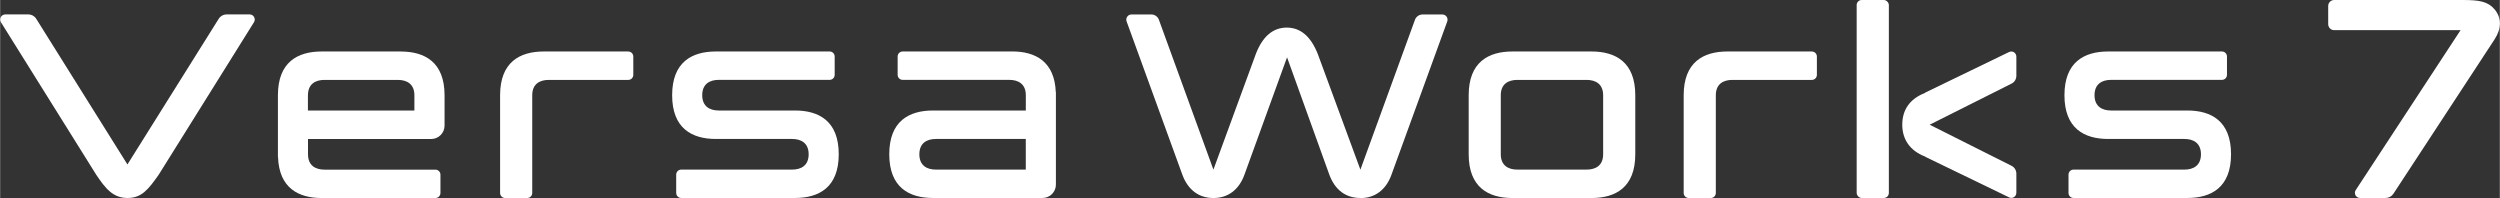
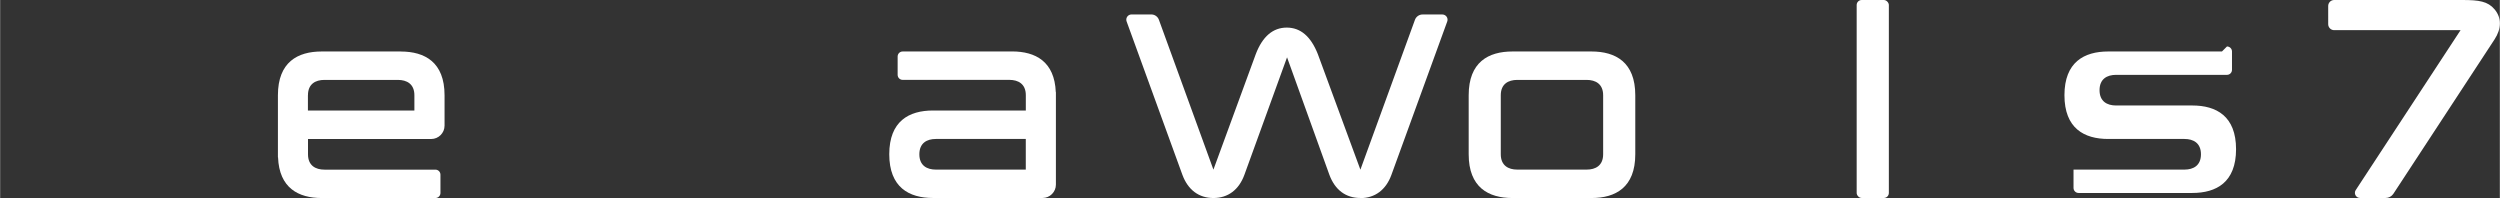
<svg xmlns="http://www.w3.org/2000/svg" id="_レイヤー_1" width="223.38mm" height="17.69mm" viewBox="0 0 633.19 50.15">
  <rect x="0" y="0" width="633.19" height="50.15" fill="#333333" stroke="none" />
  <defs>
    <style>.cls-1{fill:#fff;stroke-width:0px;}</style>
  </defs>
-   <path class="cls-1" d="m32.25,50.15c-3.68,0-5.6-2.44-7.91-5.88L.2,5.64c-.25-.41-.27-.9-.03-1.32.23-.42.66-.67,1.14-.67h5.83c.81,0,1.56.41,1.99,1.1l23.11,36.91L55.37,4.75c.43-.69,1.18-1.1,1.99-1.1h5.83c.48,0,.91.25,1.14.67.23.42.22.91-.04,1.32l-24.13,38.62c-2.66,3.77-4.33,5.89-7.9,5.89h0Z" />
  <path class="cls-1" d="m403.1,13.04h-20.02c-6.09,0-11.09,2.69-11.09,11.08v14.96c0,8.38,5,11.08,11.09,11.08h20.02c6.09,0,11.09-2.69,11.09-11.08v-14.96c0-8.38-5-11.08-11.09-11.08Zm-22.98,11.08c0-2.87,1.93-3.88,4.17-3.88h17.59c2.24,0,4.17,1.02,4.17,3.88v14.96c0,2.87-1.93,3.88-4.17,3.88h-17.59c-2.24,0-4.17-1.02-4.17-3.88v-14.96Z" />
-   <path class="cls-1" d="m508.91,13.16l-21.26,10.29-.07.09c-3.92,1.53-5.76,4.34-5.76,8.05,0,0,0,0,0,0h0s0,0,0,.01c0,3.67,1.92,6.58,5.8,8.06l.03.06,21.26,10.29c.84.41,1.81-.23,1.81-1.19v-4.83c0-.85-.48-1.63-1.22-1.99l-20.74-10.41,20.74-10.41c.75-.36,1.22-1.14,1.22-1.99v-4.83c0-.96-.96-1.6-1.81-1.19Z" />
  <rect class="cls-1" x="470.27" width="8.15" height="50.15" rx="1.27" ry="1.27" />
-   <path class="cls-1" d="m458.92,13.04h-21.38c-6.09,0-11.09,2.69-11.09,11.08v24.77c0,.7.57,1.27,1.27,1.27h5.6c.7,0,1.27-.57,1.27-1.27v-24.77h0c0-2.87,1.93-3.88,4.17-3.88h20.16c.7,0,1.27-.57,1.27-1.27v-4.65c0-.7-.57-1.27-1.27-1.27Z" />
-   <path class="cls-1" d="m159.11,13.04h-21.38c-6.09,0-11.09,2.69-11.09,11.08v24.77c0,.7.57,1.27,1.27,1.27h5.6c.7,0,1.27-.57,1.27-1.27v-24.77h0c0-2.87,1.93-3.88,4.17-3.88h20.16c.7,0,1.27-.57,1.27-1.27v-4.65c0-.7-.57-1.27-1.27-1.27Z" />
-   <path class="cls-1" d="m562.8,13.04h-28.81c-6.09,0-11.09,2.69-11.09,11.08s5,11.08,11.09,11.08h19.32s0,0,0,0c2.24,0,4.17,1.02,4.17,3.88s-1.93,3.88-4.17,3.88h-28.11c-.7,0-1.27.57-1.27,1.27v4.65c0,.7.57,1.27,1.27,1.27h28.81c6.09,0,11.09-2.69,11.09-11.08s-5-11.08-11.09-11.08h-19.32s0,0,0,0c-2.24,0-4.17-1.02-4.17-3.88s1.93-3.88,4.17-3.88h28.11c.7,0,1.27-.57,1.27-1.27v-4.65c0-.7-.57-1.27-1.27-1.27Z" />
-   <path class="cls-1" d="m210.12,13.04h-28.81c-6.09,0-11.09,2.69-11.09,11.08s5,11.08,11.09,11.08h19.32s0,0,0,0c2.24,0,4.17,1.02,4.17,3.88s-1.93,3.88-4.17,3.88h-28.11c-.7,0-1.27.57-1.27,1.27v4.65c0,.7.57,1.27,1.27,1.27h28.81c6.09,0,11.09-2.69,11.09-11.08s-5-11.08-11.09-11.08h-19.32s0,0,0,0c-2.24,0-4.17-1.02-4.17-3.88s1.93-3.88,4.17-3.88h28.11c.7,0,1.27-.57,1.27-1.27v-4.65c0-.7-.57-1.27-1.27-1.27Z" />
+   <path class="cls-1" d="m562.8,13.04h-28.81c-6.09,0-11.09,2.69-11.09,11.08s5,11.08,11.09,11.08h19.32s0,0,0,0c2.24,0,4.17,1.02,4.17,3.88s-1.93,3.88-4.17,3.88h-28.11v4.65c0,.7.57,1.27,1.27,1.27h28.81c6.09,0,11.09-2.69,11.09-11.08s-5-11.08-11.09-11.08h-19.32s0,0,0,0c-2.24,0-4.17-1.02-4.17-3.88s1.93-3.88,4.17-3.88h28.11c.7,0,1.27-.57,1.27-1.27v-4.65c0-.7-.57-1.27-1.27-1.27Z" />
  <path class="cls-1" d="m256.34,13.04h-27.73c-.7,0-1.27.57-1.27,1.27v4.65c0,.7.57,1.27,1.27,1.27h27.03c2.24,0,4.17,1.02,4.17,3.88h0v3.88h-23.5c-6.09,0-11.09,2.69-11.09,11.08s5,11.08,11.09,11.08h27.73c1.87,0,3.39-1.52,3.39-3.39v-23.42h-.03c-.3-7.77-5.16-10.31-11.06-10.31Zm3.47,29.92h-22.8c-2.24,0-4.17-1.02-4.17-3.88s1.93-3.88,4.17-3.88c0,0,0,0,0,0h0s22.79,0,22.79,0v7.77Z" />
  <path class="cls-1" d="m101.47,13.04h-20.02c-6.09,0-11.09,2.69-11.09,11.08v15.73h.03c.3,7.77,5.16,10.31,11.06,10.31h28.81c.7,0,1.27-.57,1.27-1.27v-4.65c0-.7-.57-1.27-1.27-1.27h-28.11c-2.24,0-4.17-1.02-4.17-3.88h0v-3.88h31.2c1.87,0,3.39-1.52,3.39-3.39v-7.69c0-8.38-5-11.08-11.09-11.08Zm-23.5,11.08h0c0-2.87,1.93-3.88,4.17-3.88,0,0,.01,0,.02,0h0s18.6,0,18.6,0c2.24,0,4.17,1.02,4.17,3.88v3.88h-26.97v-3.88Z" />
  <path class="cls-1" d="m344.56,50.15c-3.72,0-6.44-2.04-7.86-5.88l-10.72-29.75-10.8,29.75c-1.38,3.8-4.16,5.89-7.84,5.89s-6.45-2.04-7.87-5.88l-14.13-38.85c-.15-.4-.09-.85.16-1.21.25-.35.65-.56,1.08-.56h5.02c.85,0,1.63.54,1.92,1.35l13.81,37.96,10.73-29.26c1.7-4.46,4.34-6.72,7.85-6.72s6.11,2.26,7.87,6.72l10.78,29.27,13.82-37.96c.29-.8,1.07-1.35,1.92-1.35h5.02c.43,0,.83.21,1.08.56.25.36.31.8.16,1.21l-14.14,38.85c-1.38,3.8-4.17,5.89-7.85,5.89h-.01Z" />
  <path class="cls-1" d="m597.78,50.15c-.49,0-.92-.26-1.15-.68-.23-.43-.21-.93.06-1.33l26.55-40.5h-32.02c-.83,0-1.51-.68-1.51-1.51V1.51c0-.83.68-1.51,1.51-1.51h32.44c4.28,0,6.48.34,8.19,2.36,1.81,2.14,1.81,4.86-.02,7.65l-25.61,39.08c-.44.66-1.17,1.06-1.97,1.06h-6.46Z" />
</svg>